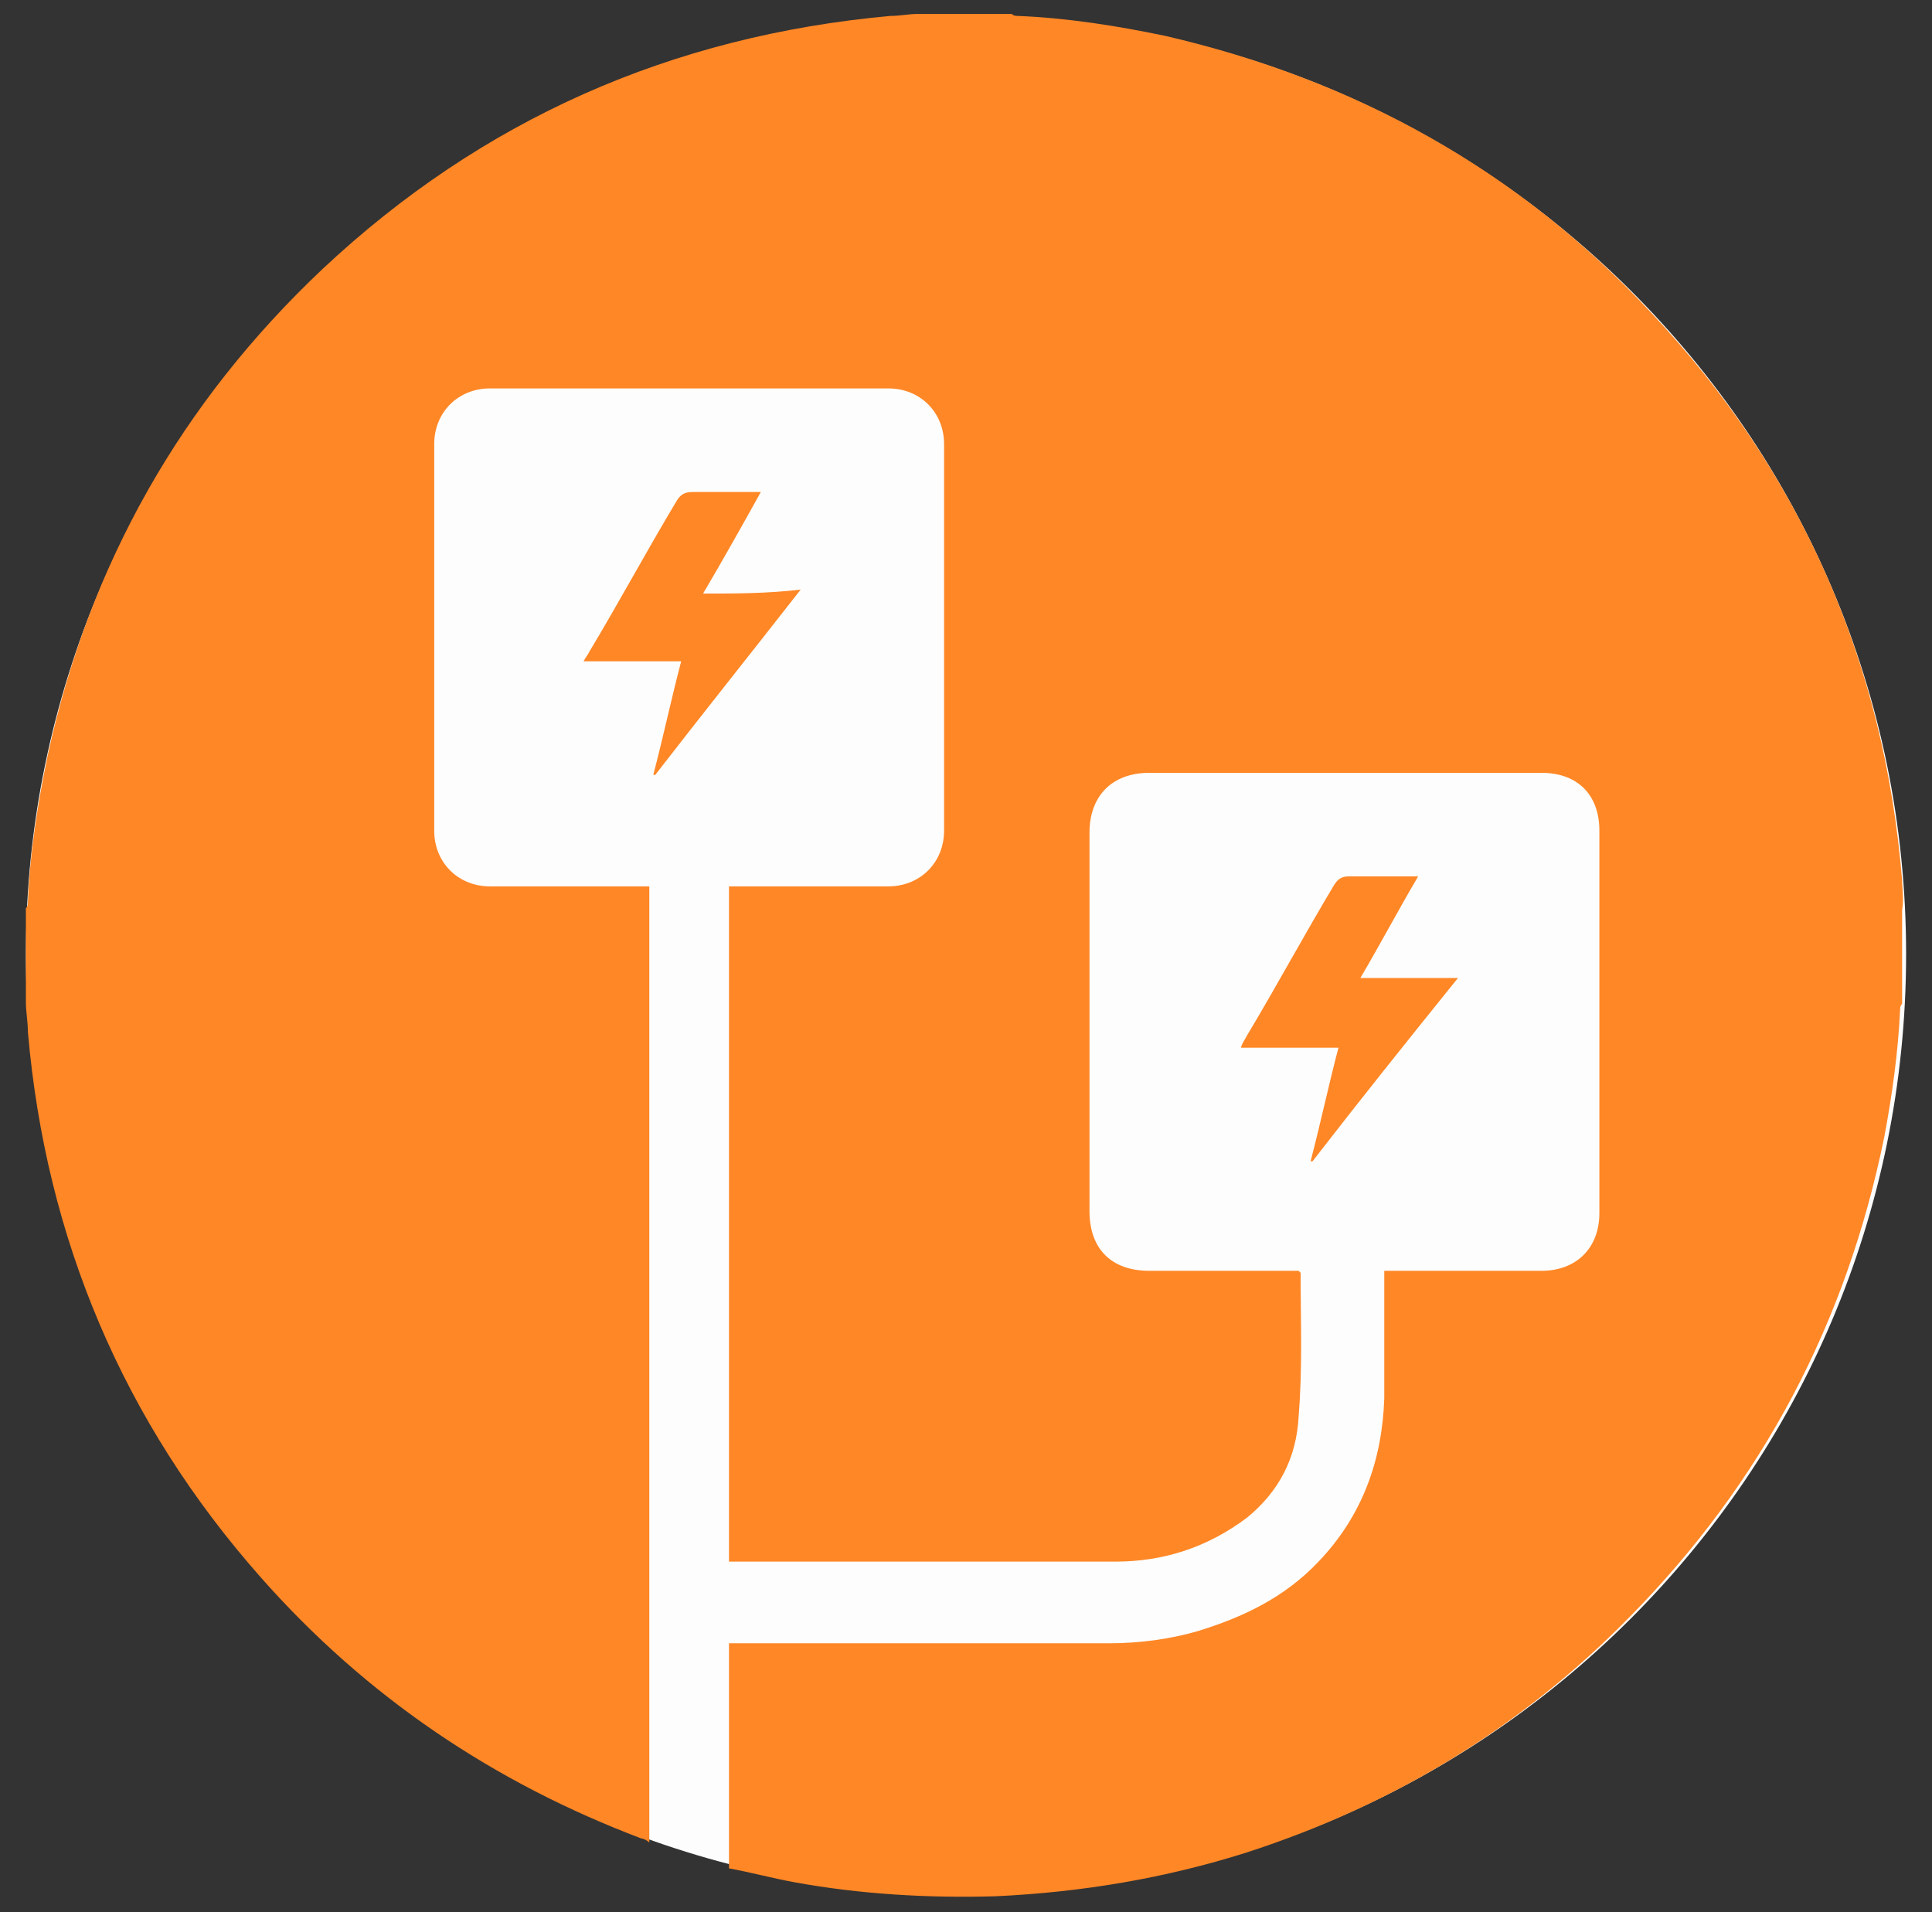
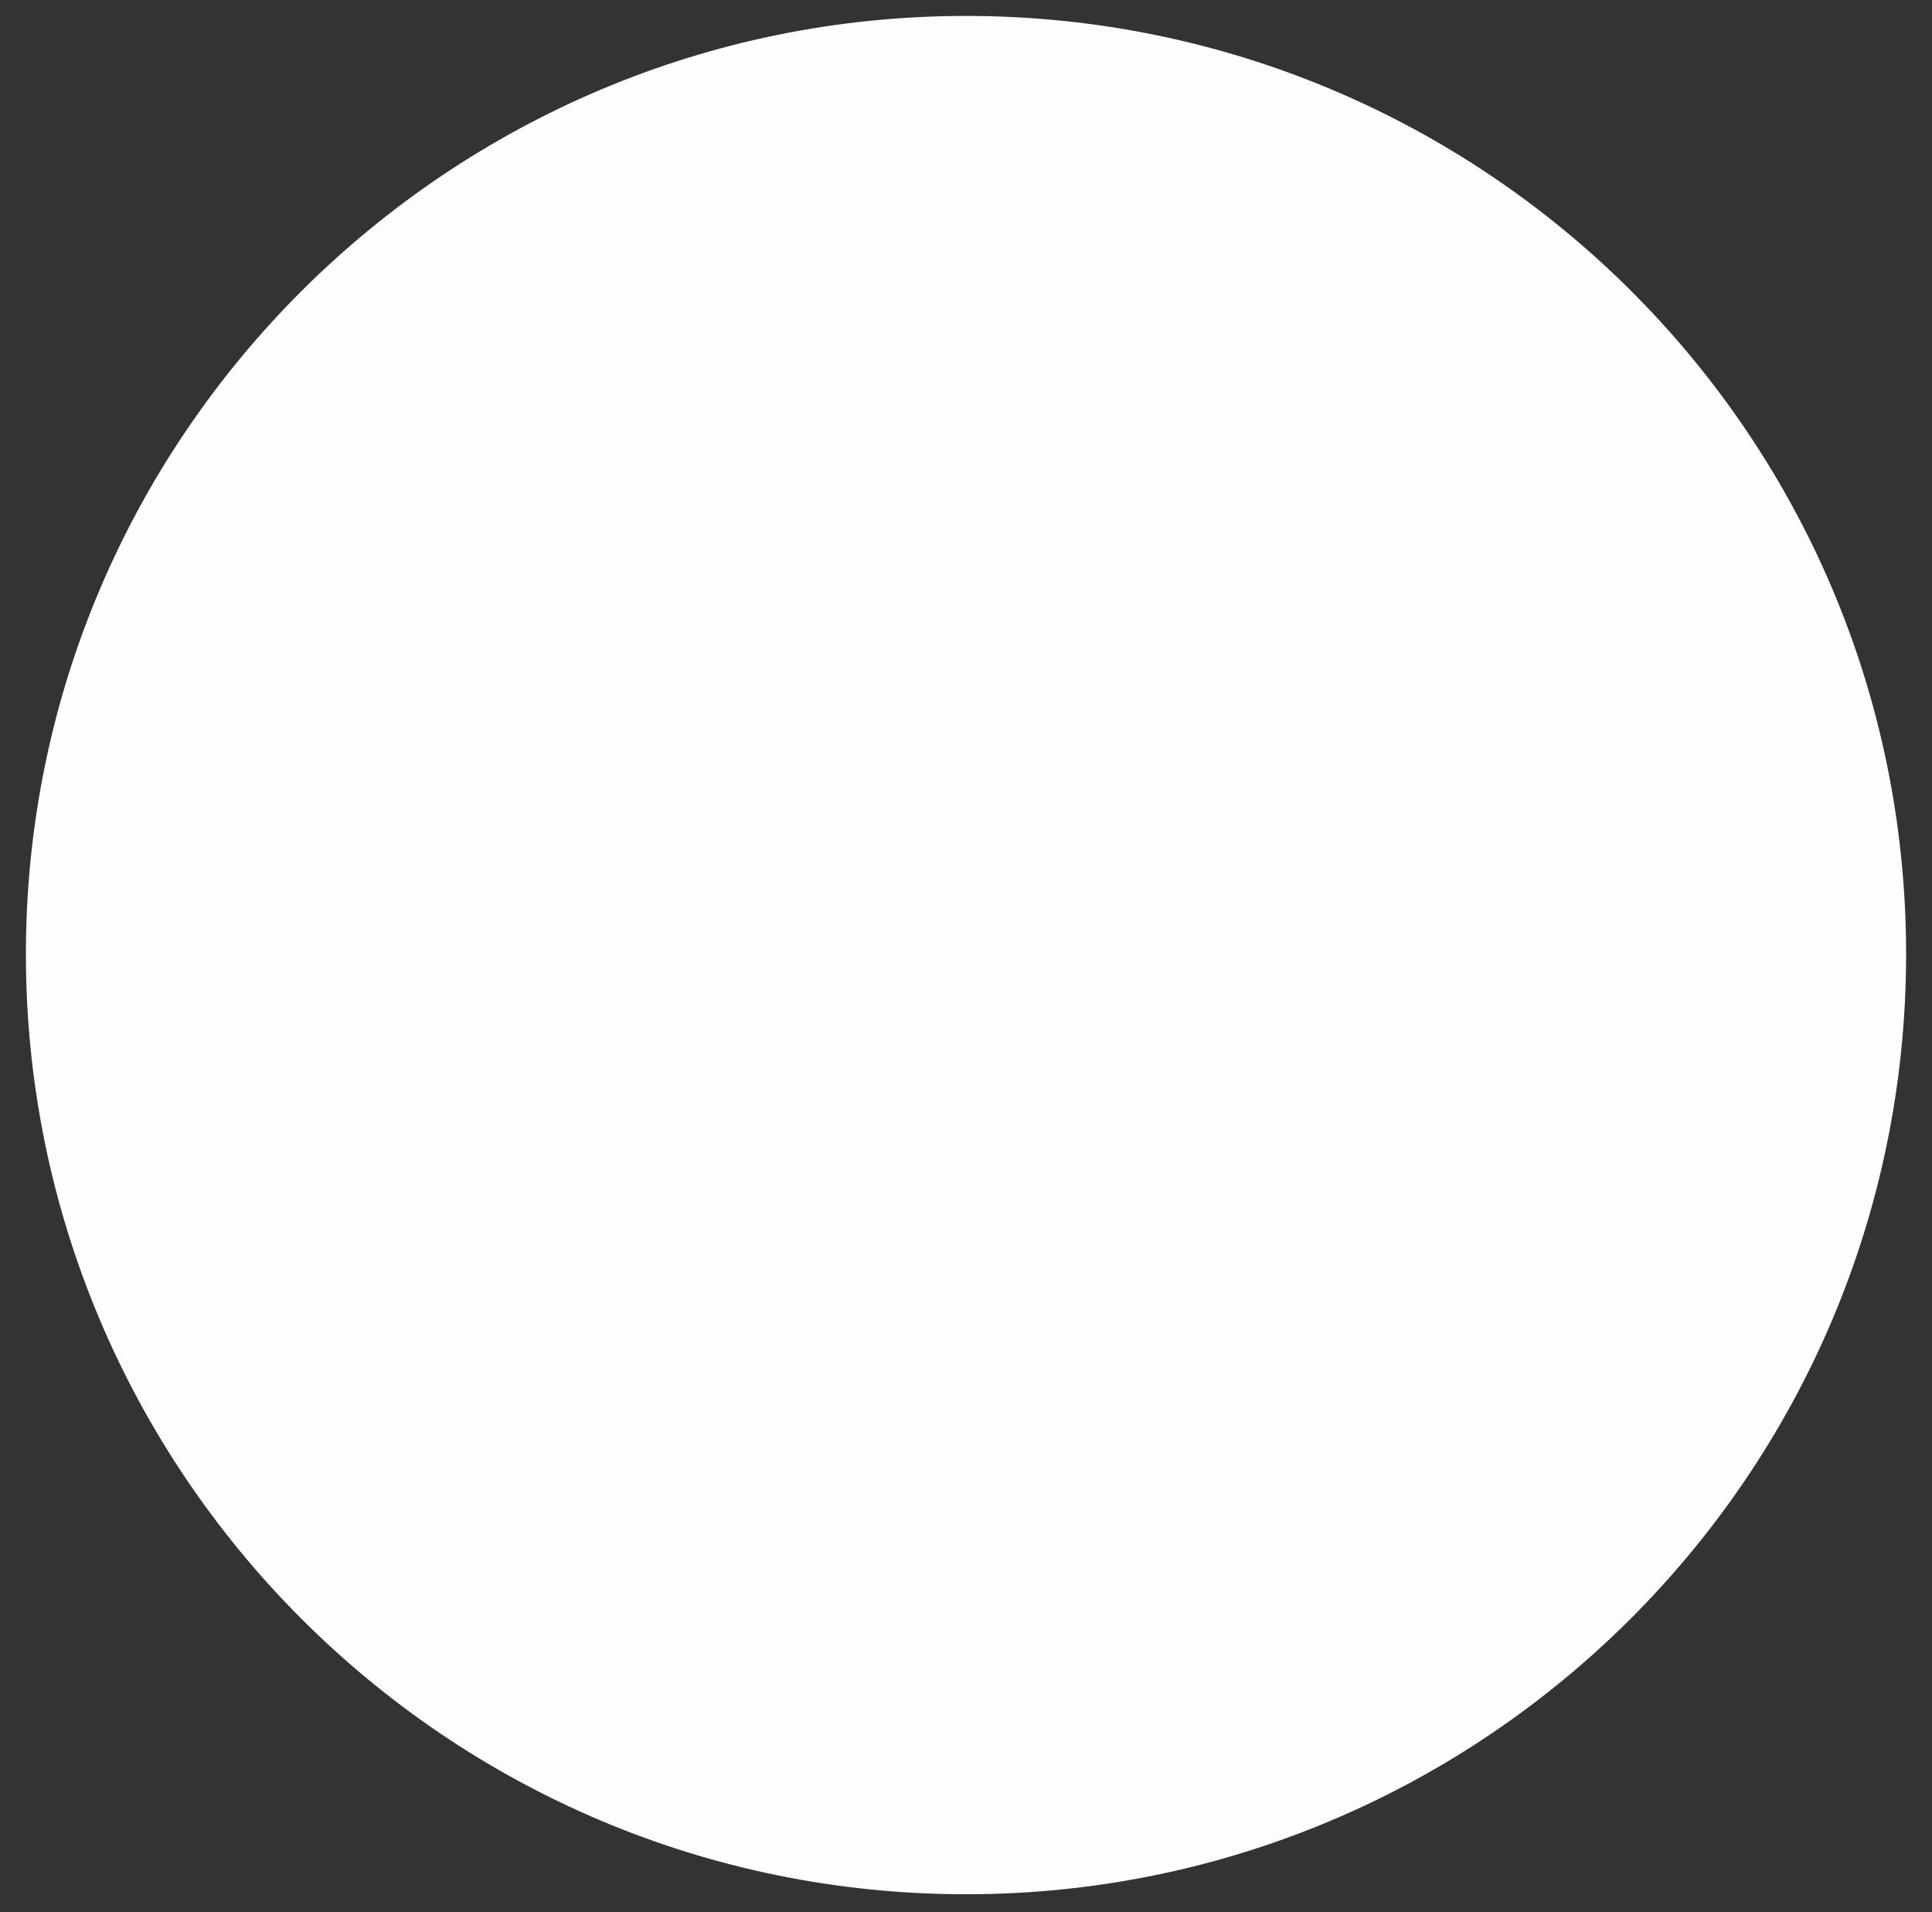
<svg xmlns="http://www.w3.org/2000/svg" version="1.1" id="Layer_1" x="0px" y="0px" viewBox="0 0 97 96" style="enable-background:new 0 0 97 96;" xml:space="preserve">
  <rect x="0" y="0" width="97" height="96" fill="#333333" stroke="none" />
  <style type="text/css">
	.st0{fill:#FDFDFD;}
	.st1{fill:#FF8726;}
</style>
  <g>
    <path class="st0" d="M48.5,95.1c26,0,47.2-21.1,47.2-47.2S74.5,0.8,48.5,0.8S1.3,21.9,1.3,47.9S22.4,95.1,48.5,95.1" />
  </g>
  <g>
-     <path class="st1" d="M95.5,44.2c-0.9-11-5.1-20.5-12.6-28.5C76.2,8.5,68,4,58.5,1.8c-2.4-0.5-4.9-0.9-7.4-1c-0.1,0-0.2,0-0.3-0.1   c-1.6,0-3.1,0-4.7,0c-0.5,0-0.9,0.1-1.4,0.1C33.7,1.8,24.2,6,16.2,13.5C9.1,20.2,4.5,28.3,2.4,37.9c-0.5,2.4-0.9,4.9-1,7.4   c0,0.1,0,0.2-0.1,0.3c0,1.6,0,3.1,0,4.7c0,0.5,0.1,1,0.1,1.5c0.9,10.4,4.8,19.6,11.7,27.4c5.3,6,11.7,10.3,19.1,13.1   c0.1,0,0.3,0.1,0.4,0.2c0-16,0-32,0-48c-0.1,0-0.3,0-0.5,0c-2.5,0-5,0-7.5,0c-1.6,0-2.8-1.2-2.8-2.8c0-6.5,0-12.9,0-19.4   c0-1.6,1.2-2.8,2.8-2.8c6.7,0,13.4,0,20,0c1.6,0,2.8,1.2,2.8,2.8c0,6.5,0,13,0,19.4c0,1.6-1.2,2.8-2.8,2.8c-2.5,0-5,0-7.5,0   c-0.2,0-0.3,0-0.5,0c0,11.3,0,22.6,0,33.9c0.2,0,0.3,0,0.4,0c6.3,0,12.7,0,19,0c2.4,0,4.6-0.7,6.6-2.2c1.6-1.3,2.5-3,2.6-5.1   c0.2-2.4,0.1-4.8,0.1-7.2c0,0,0,0-0.1-0.1c-0.1,0-0.3,0-0.4,0c-2.4,0-4.8,0-7.1,0c-1.9,0-3-1.1-3-3c0-6.3,0-12.7,0-19   c0-1.8,1.1-3,3-3c6.6,0,13.2,0,19.7,0c1.8,0,2.9,1.1,2.9,2.9c0,6.4,0,12.8,0,19.2c0,1.8-1.2,2.9-2.9,2.9c-2.5,0-5,0-7.4,0   c-0.2,0-0.3,0-0.5,0c0,0.2,0,0.3,0,0.5c0,2,0,4,0,5.9c-0.1,3.1-1.1,5.9-3.3,8.2c-1.7,1.8-3.8,2.8-6.1,3.5c-1.4,0.4-2.9,0.6-4.4,0.6   c-6.2,0-12.4,0-18.6,0c-0.2,0-0.3,0-0.5,0c0,3.8,0,7.5,0,11.3c1.1,0.2,2.2,0.5,3.3,0.7c3.3,0.6,6.7,0.8,10.1,0.7   c4.3-0.2,8.5-0.9,12.6-2.2c7.4-2.4,13.8-6.3,19.2-11.8c6.7-6.8,10.9-14.8,12.8-24.1c0.4-2.1,0.7-4.3,0.8-6.4c0-0.1,0-0.2,0.1-0.3   c0-1.6,0-3.1,0-4.7C95.6,45.1,95.5,44.6,95.5,44.2z" />
-     <path class="st1" d="M65.9,58.3c2.4-3.1,4.8-6.1,7.3-9.2c-1.7,0-3.3,0-4.9,0c1-1.7,1.9-3.4,2.9-5.1c-1.2,0-2.4,0-3.5,0   c-0.3,0-0.5,0.1-0.7,0.4c-1.5,2.5-2.9,5.1-4.4,7.6c-0.1,0.2-0.2,0.3-0.3,0.6c1.7,0,3.3,0,4.9,0c-0.5,1.9-0.9,3.8-1.4,5.7   C65.8,58.3,65.9,58.3,65.9,58.3z" />
-     <path class="st1" d="M35.3,29.8c1-1.7,1.9-3.3,2.9-5.1c-0.2,0-0.4,0-0.5,0c-1,0-1.9,0-2.9,0c-0.4,0-0.6,0.1-0.8,0.4   c-1.5,2.5-2.9,5.1-4.4,7.6c-0.1,0.2-0.2,0.3-0.3,0.5c1.7,0,3.3,0,4.9,0c-0.5,1.9-0.9,3.8-1.4,5.7c0,0,0.1,0,0.1,0   c2.4-3.1,4.8-6.1,7.3-9.3C38.5,29.8,36.9,29.8,35.3,29.8z" />
-   </g>
+     </g>
</svg>